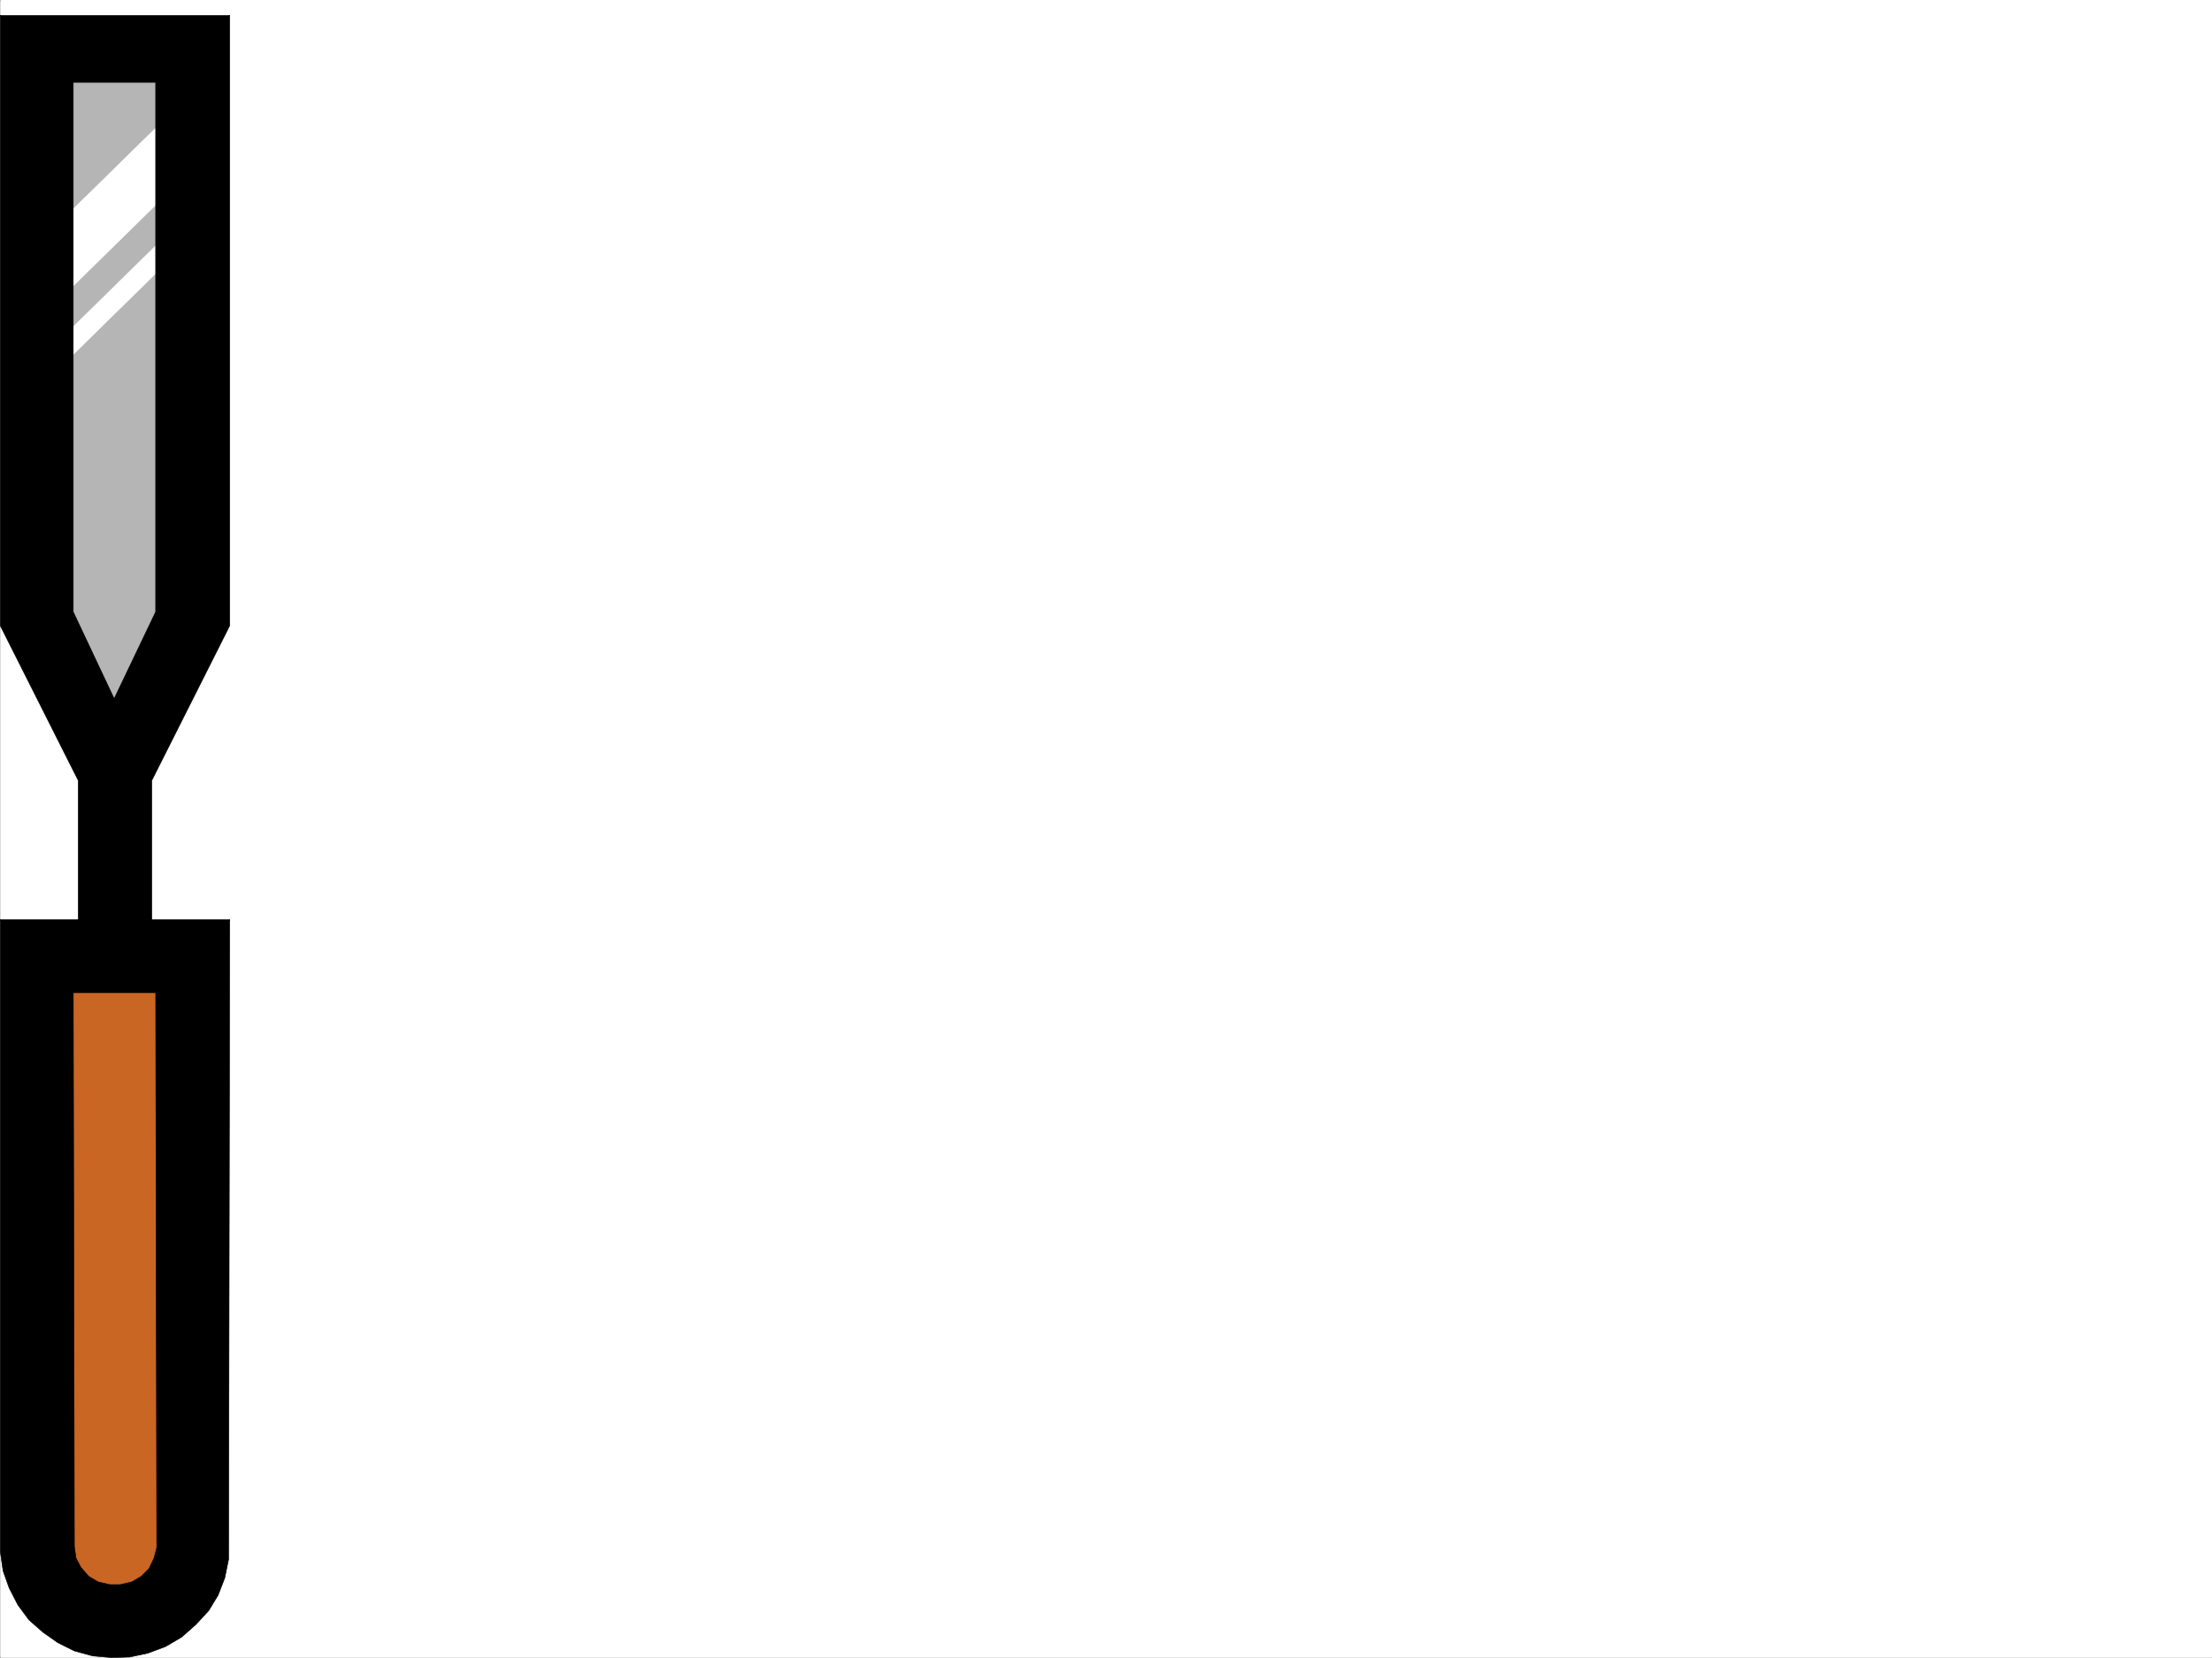
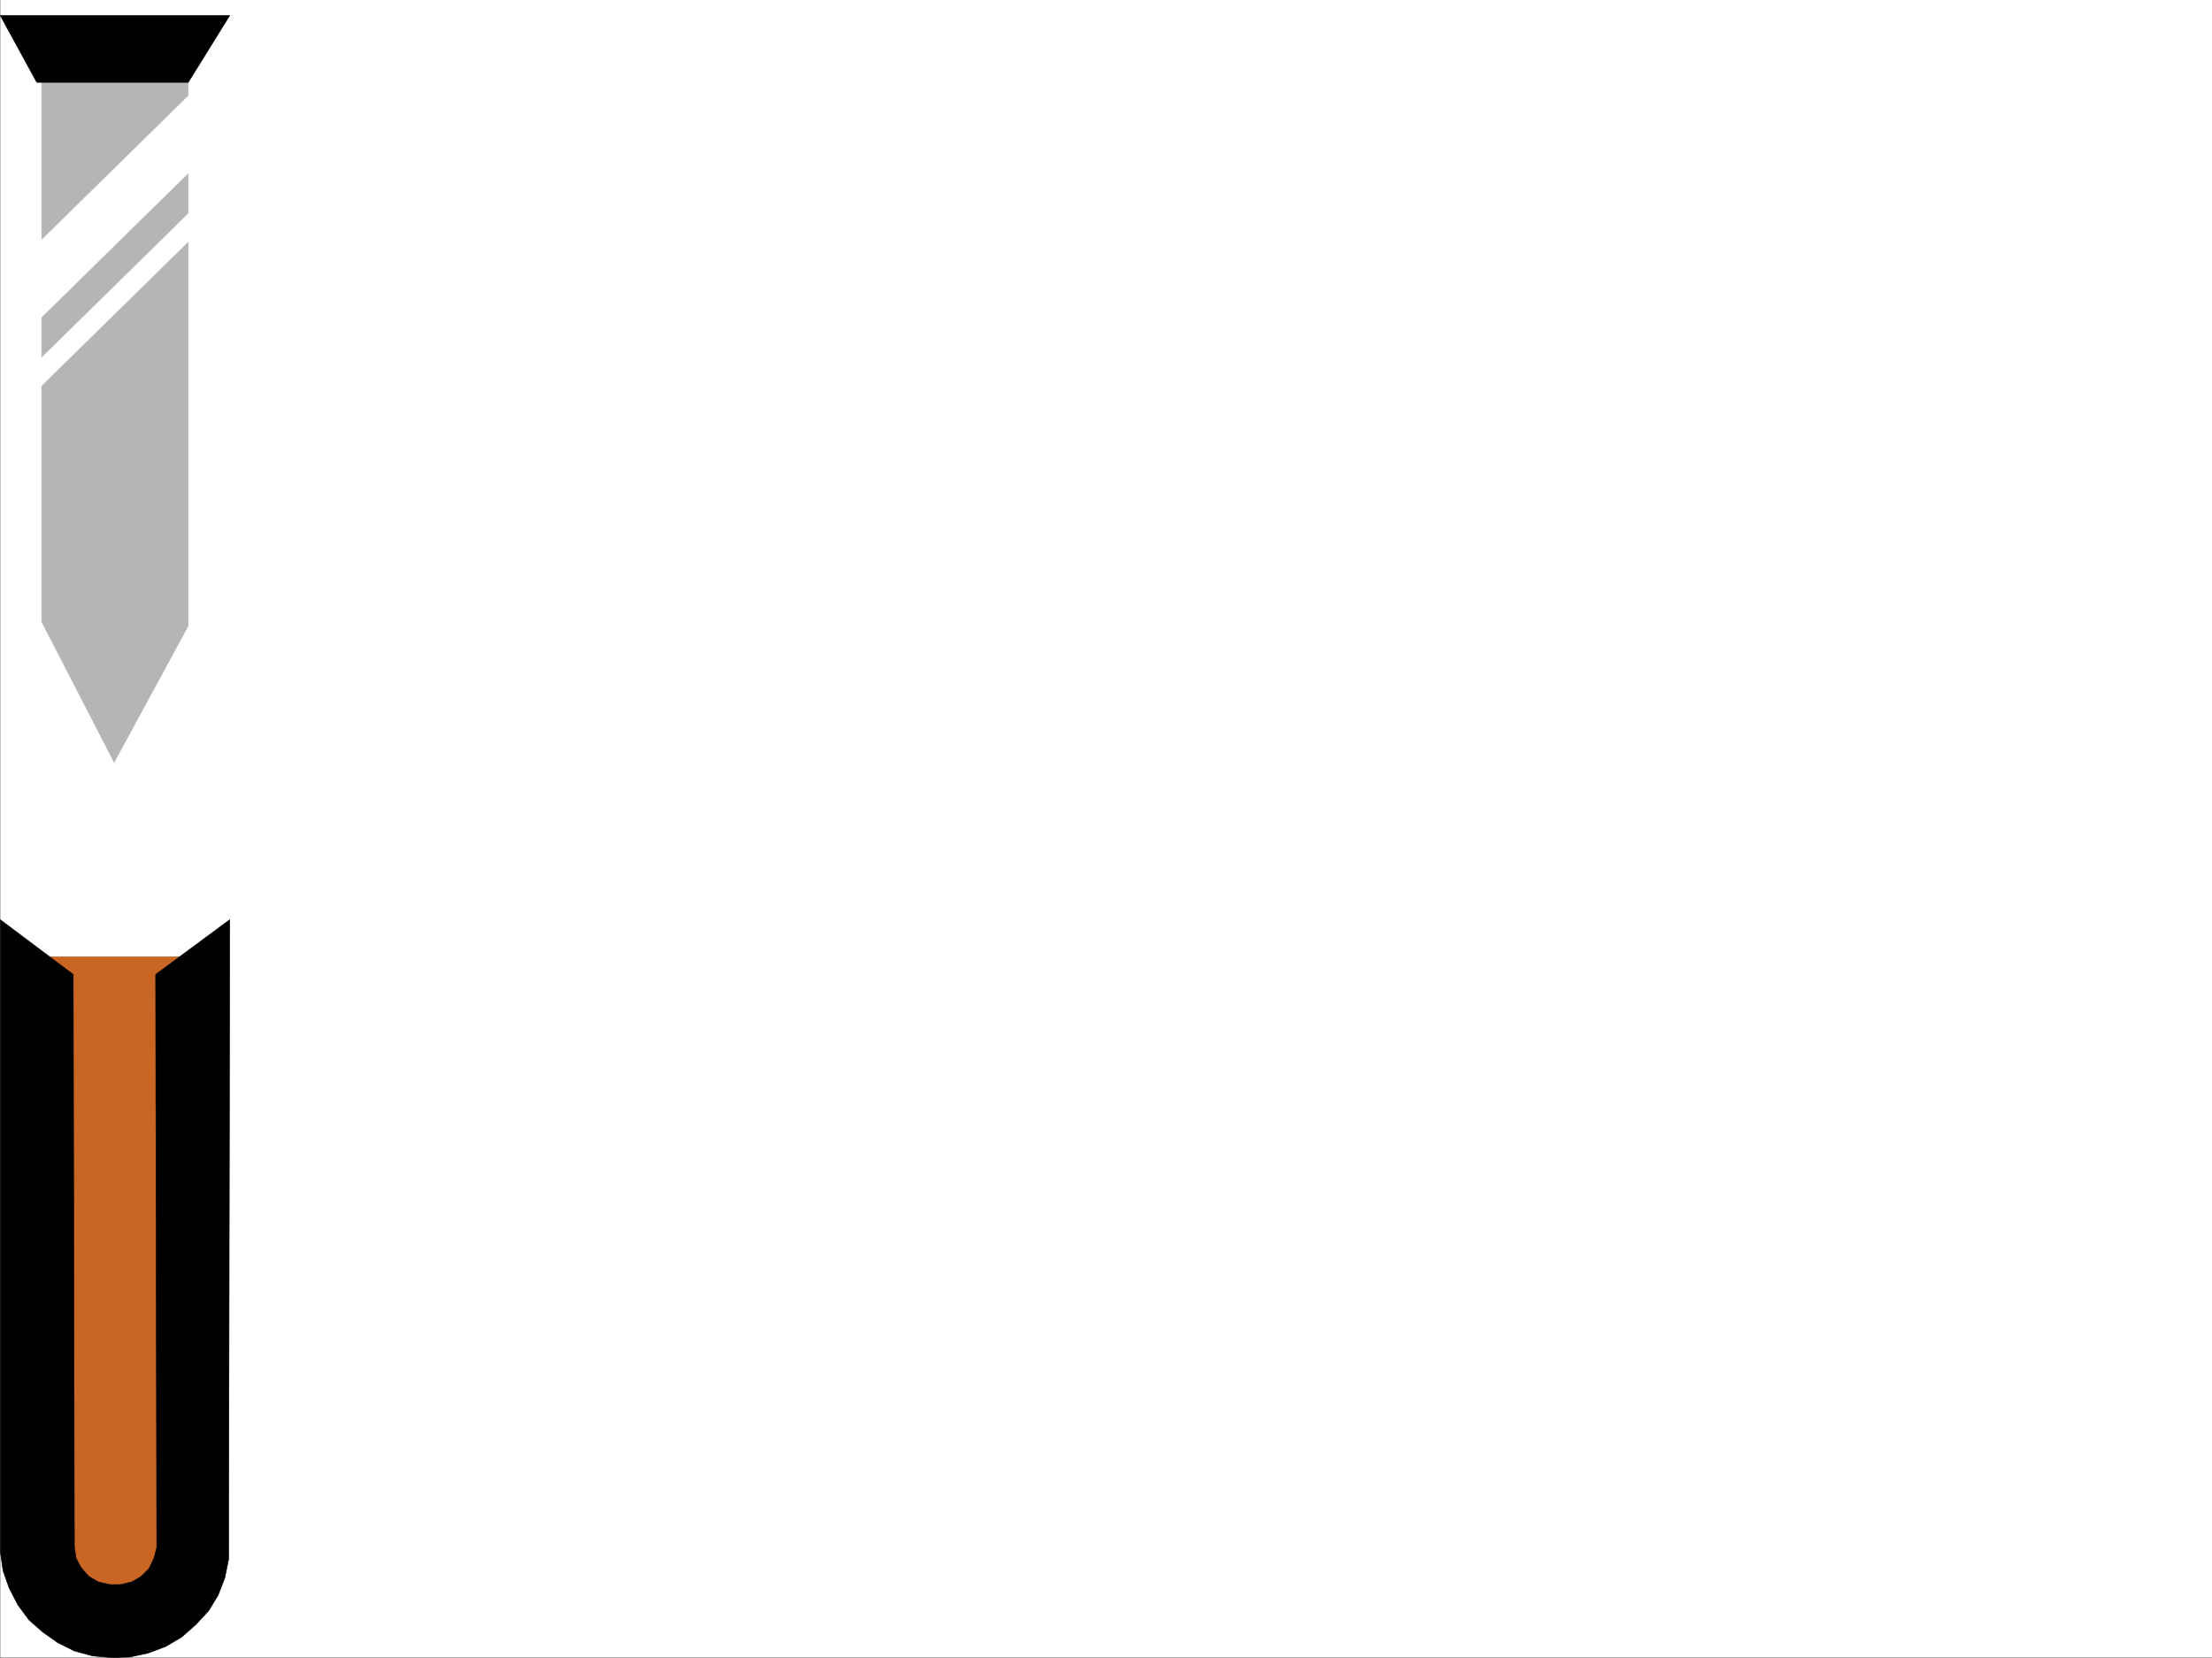
<svg xmlns="http://www.w3.org/2000/svg" width="2997.387" height="2246.668">
  <rect width="100%" height="100%" fill="#333333" stroke="none" />
  <defs>
    <clipPath id="a">
-       <path d="M0 0h2997v2244.137H0Zm0 0" />
-     </clipPath>
+       </clipPath>
  </defs>
  <path fill="#fff" d="M.371 2246.297h2997.016V0H.371Zm0 0" />
  <g clip-path="url(#a)" transform="translate(.371 2.16)">
    <path fill="#fff" fill-rule="evenodd" stroke="#fff" stroke-linecap="square" stroke-linejoin="bevel" stroke-miterlimit="10" stroke-width=".743" d="M.742 2244.137h2995.531V-2.16H.743Zm0 0" />
  </g>
  <path fill="#ca6623" fill-rule="evenodd" stroke="#ca6623" stroke-linecap="square" stroke-linejoin="bevel" stroke-miterlimit="10" stroke-width=".743" d="M49.832 1296.555v796.937l3.754 20.957 6.727 18.73 12.004 17.243 14.23 14.976 16.461 11.965 19.473 8.993 20.996 3.753 20.996 1.485 20.215-3.715 19.473-8.25 17.242-11.223 15.718-14.23 11.262-16.5 8.25-19.473 3.715-20.957 1.523-3.754v-796.937zm0 0" />
  <path fill="#b5b5b5" fill-rule="evenodd" stroke="#b5b5b5" stroke-linecap="square" stroke-linejoin="bevel" stroke-miterlimit="10" stroke-width=".743" d="M56.559 63.656v778.989l98.14 190.261 100.41-185.023V63.656Zm0 0" />
  <path fill="#fff" fill-rule="evenodd" stroke="#fff" stroke-linecap="square" stroke-linejoin="bevel" stroke-miterlimit="10" stroke-width=".743" d="M261.871 123.594 49.832 331.804v104.122l212.04-208.207Zm0 159.531L49.832 491.371v37.418l212.04-208.207Zm0 0" />
  <path fill-rule="evenodd" stroke="#000" stroke-linecap="square" stroke-linejoin="bevel" stroke-miterlimit="10" stroke-width=".743" d="m210.926 1320.523 1.485 776.723-3.754 14.23-6.727 14.235-10.516 10.48-12.707 7.465-15.757 3.754h-14.235L133 2143.656l-12.75-7.465-10.476-12.003-6.766-12.711-2.226-15.754-1.528-775.2-98.883-74.171v856.132l3.754 26.2 8.25 23.222 11.965 23.227 14.977 20.215 18.765 16.5 20.215 14.234 22.485 11.219 24.71 6.726 25.493 2.27 24.71-.746 24.712-5.238 24.007-8.993 21.7-12.746 19.511-17.242 17.203-18.691 12.747-20.996 8.996-23.227 5.238-25.453 1.484-866.613zm0 0" />
-   <path fill-rule="evenodd" stroke="#000" stroke-linecap="square" stroke-linejoin="bevel" stroke-miterlimit="10" stroke-width=".743" d="M.371 1246.352h310.922l-49.422 98.882H49.832Zm0 0" />
-   <path fill-rule="evenodd" stroke="#000" stroke-linecap="square" stroke-linejoin="bevel" stroke-miterlimit="10" stroke-width=".743" d="M.371 20.957v826.926l105.649 209.734v238.938h99.664v-238.938l105.61-209.734V20.957l-100.368 42.7v765.5L154.7 946.765l-55.446-117.61v-765.5Zm0 0" />
  <path fill-rule="evenodd" stroke="#000" stroke-linecap="square" stroke-linejoin="bevel" stroke-miterlimit="10" stroke-width=".743" d="M.371 20.957h310.922L255.11 111.59H49.832Zm0 0" />
</svg>